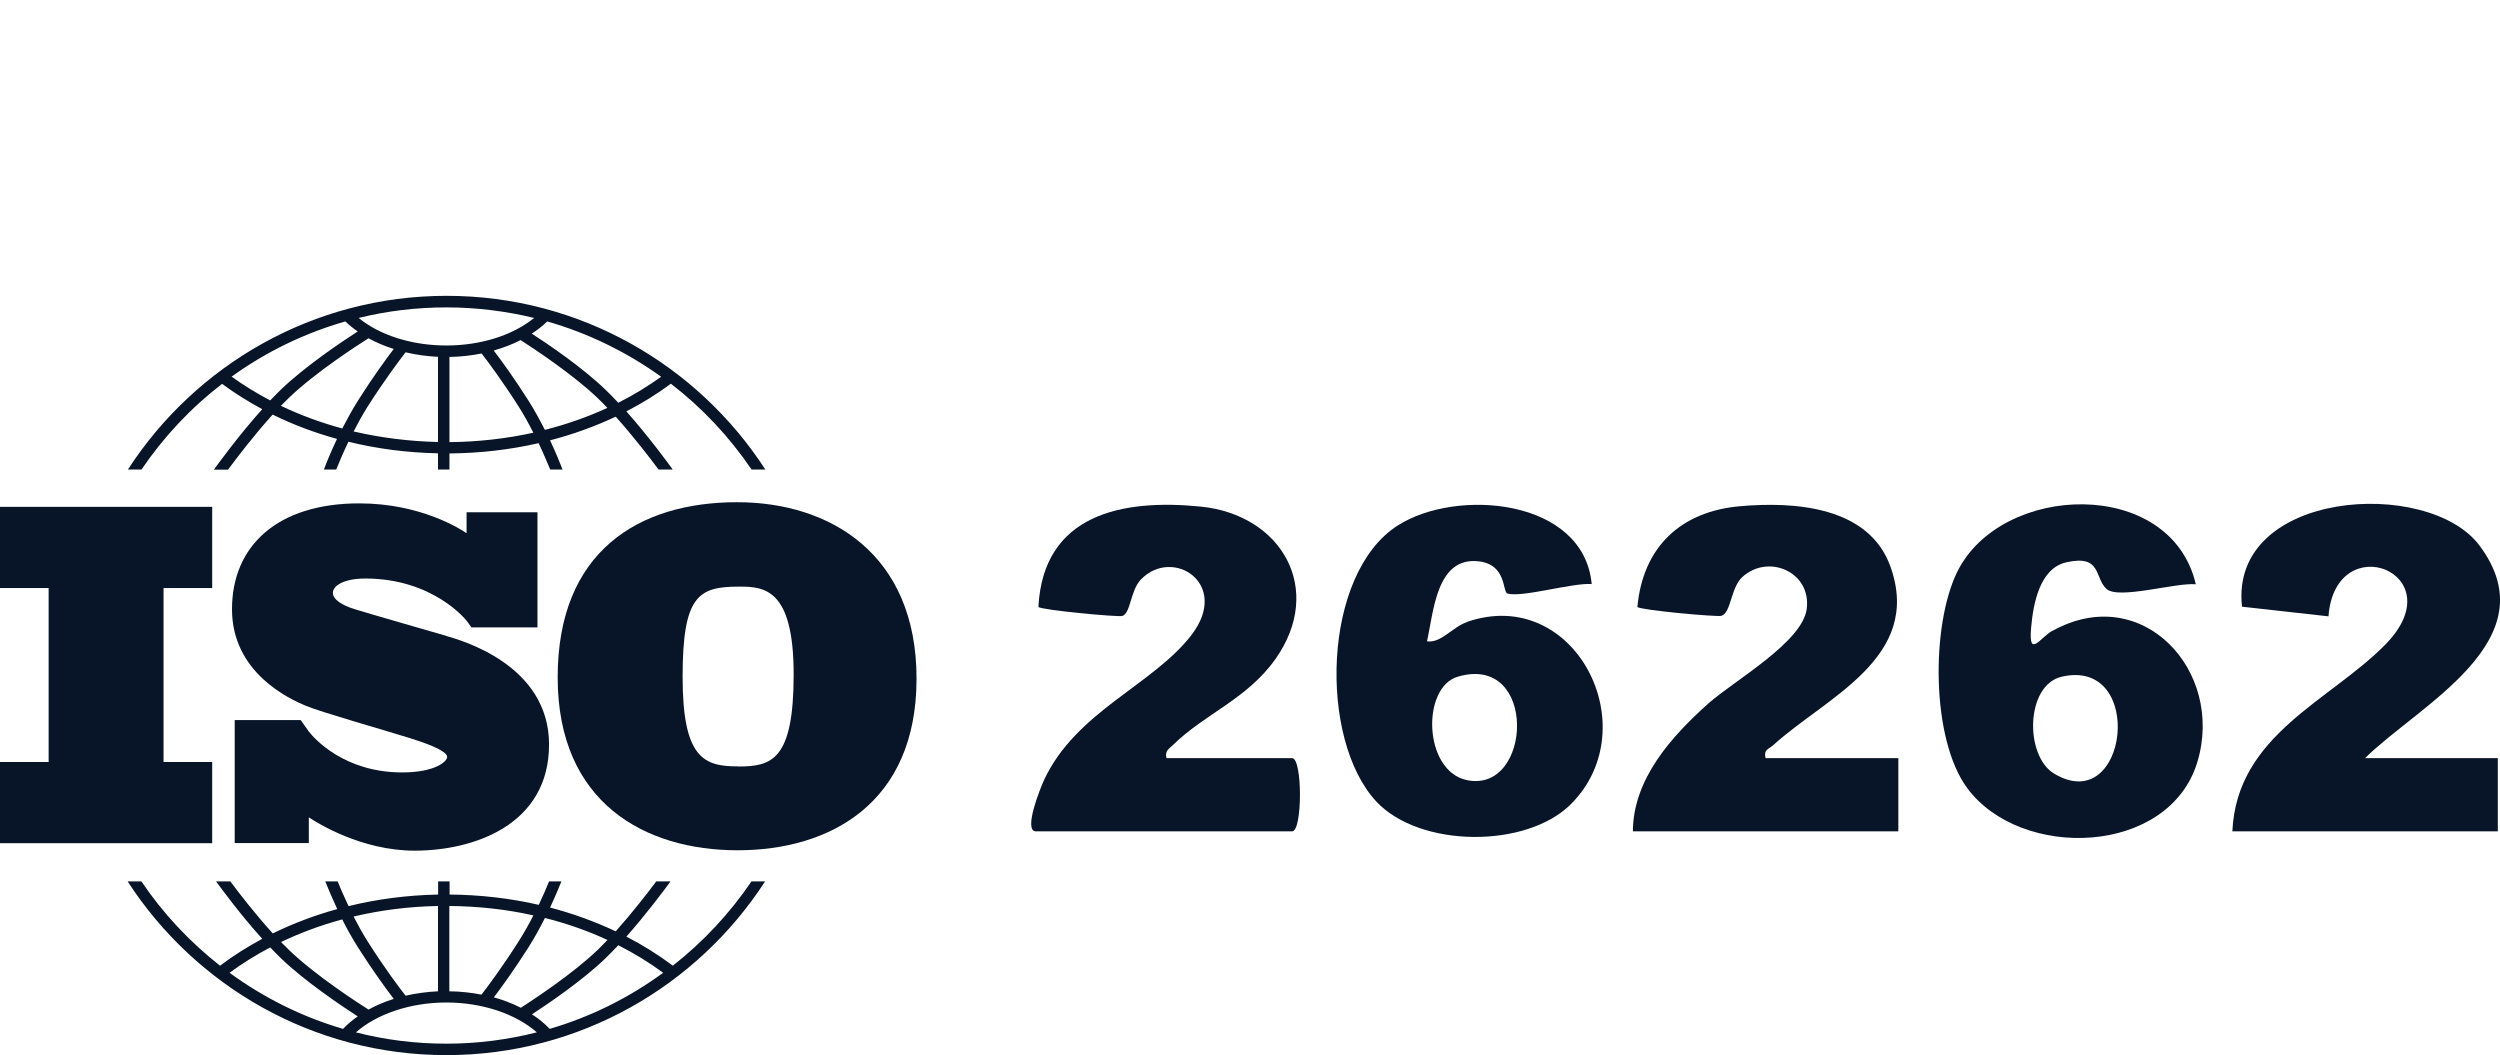
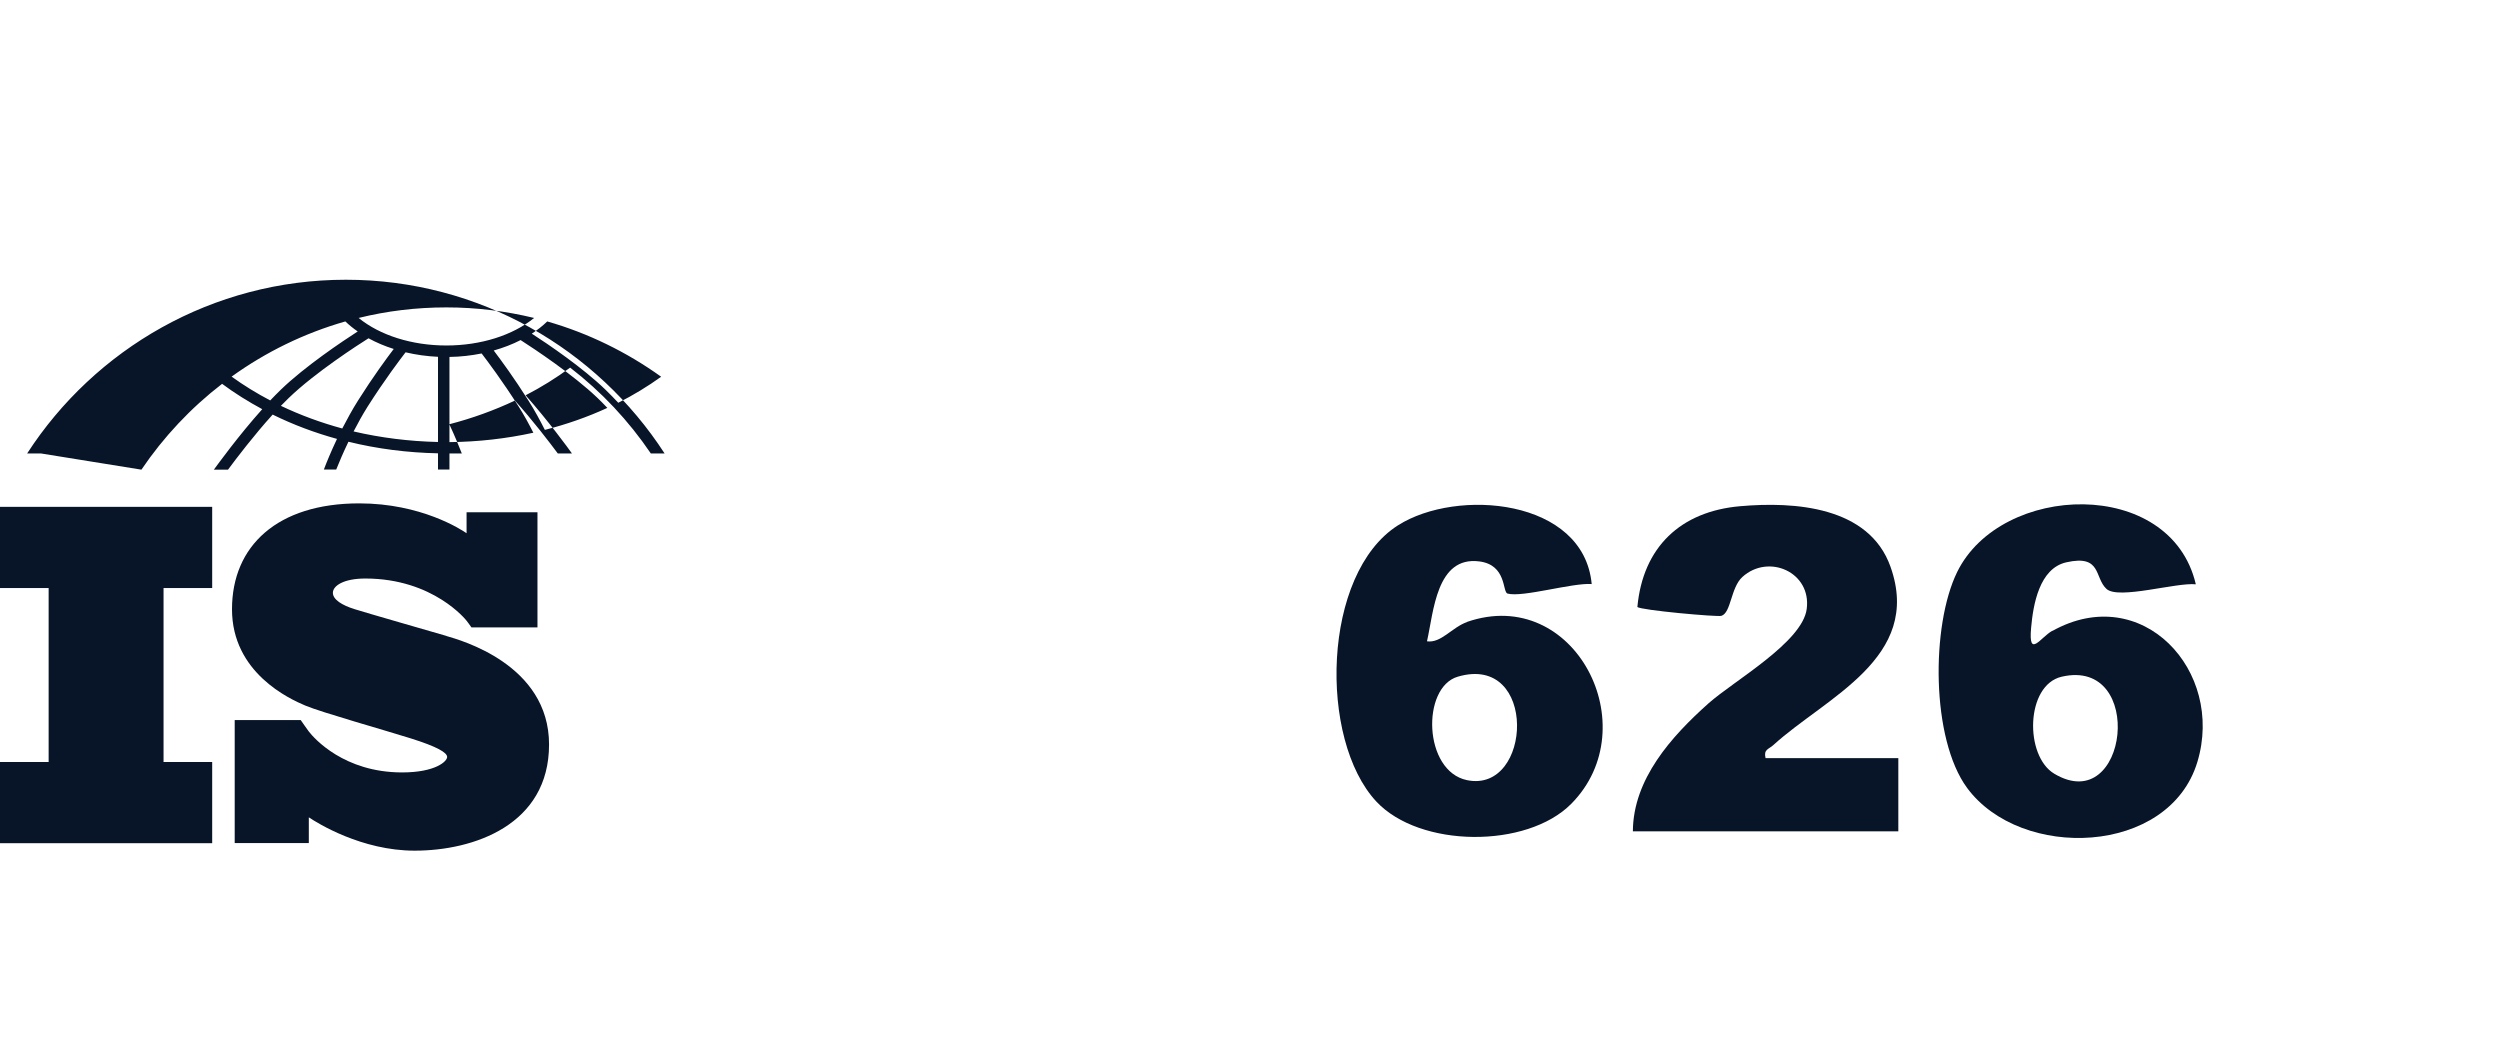
<svg xmlns="http://www.w3.org/2000/svg" id="_图层_2" data-name="图层 2" viewBox="0 0 194.29 82">
  <defs>
    <style>
      .cls-1 {
        fill: none;
      }

      .cls-2 {
        fill: #081528;
      }

      .cls-3 {
        clip-path: url(#clippath);
      }
    </style>
    <clipPath id="clippath">
      <rect class="cls-1" width="194.29" height="82" />
    </clipPath>
  </defs>
  <g id="_图层_1-2" data-name="图层 1">
    <g class="cls-3">
      <g>
-         <path class="cls-2" d="M90.64,58.92h9.78c.81,0,.81,5.69,0,5.69h-19.91c-1.02,0,.36-3.41.63-3.99,2.49-5.35,8.48-7.38,11.47-11.29,3.03-3.97-1.47-6.85-3.94-4.3-.83.86-.79,2.63-1.45,2.84-.31.1-6.3-.46-6.52-.7.38-7.22,6.52-8.41,12.61-7.8,6.31.63,9.64,6.44,5.81,11.85-2.2,3.11-5.5,4.26-7.93,6.65-.35.34-.67.46-.54,1.06Z" />
-         <path class="cls-2" d="M183.81,58.92h10.31v5.69h-20.63c.34-7.53,7.64-10.16,11.93-14.56,5.37-5.52-3.93-9.14-4.46-2.15l-6.72-.75c-1-9.07,14.47-10.08,18.45-4.76,5.53,7.37-4.71,12.4-8.89,16.53Z" />
        <path class="cls-2" d="M137.22,58.92h10.31v5.69h-20.63c.02-4.07,3-7.38,5.88-9.95,1.97-1.75,7.29-4.74,7.63-7.33.38-2.87-2.97-4.33-5-2.49-.91.83-.87,2.78-1.63,3.02-.31.1-6.31-.44-6.53-.69.43-4.65,3.36-7.43,7.99-7.83,4.22-.37,10.01.01,11.68,4.7,2.53,7.1-5.06,10.17-9.11,13.87-.35.32-.76.32-.6,1Z" />
        <path class="cls-2" d="M114.02,48.34c-1.18.41-2.02,1.66-3.12,1.5.52-2.3.73-6.63,4.06-6.21,2.15.27,1.79,2.39,2.2,2.5,1.16.32,5.04-.85,6.54-.74-.62-6.64-10.47-7.48-15.06-4.56-5.9,3.75-6.18,16.65-1.67,21.47,3.37,3.6,11.68,3.66,15.14.17,5.91-5.96.27-17.02-8.09-14.14ZM114.01,60.63c-3.4-.7-3.55-7.21-.72-8.04,6.24-1.84,5.81,9.09.72,8.04Z" />
        <path class="cls-2" d="M159.5,49.02c-.92.51-1.87,2.2-1.65-.23.16-1.81.64-4.62,2.74-5.09,2.76-.62,2.16,1.19,3.12,2.07.93.85,5.43-.52,6.94-.36-1.95-8.36-15.15-7.9-18.55-.95-2.03,4.15-2.03,12.97.78,16.78,4.18,5.66,15.69,5.26,17.89-2.02,2.14-7.09-4.31-14.06-11.26-10.19ZM159.65,60.13c-2.32-1.38-2.24-6.89.58-7.54,6.56-1.51,5.17,10.97-.58,7.54Z" />
        <g>
          <polygon class="cls-2" points="16.49 45.7 16.49 39.39 0 39.39 0 45.7 3.78 45.7 3.78 59.22 0 59.22 0 65.53 16.49 65.53 16.49 59.22 12.71 59.22 12.71 45.7 16.49 45.7" />
          <path class="cls-2" d="M34.69,49.42c-1.02-.3-6.26-1.8-7.17-2.09s-1.65-.72-1.65-1.26.83-1.11,2.52-1.11c5.32,0,7.87,3.28,7.87,3.28,0,0,.29.38.38.52h5.13v-8.95h-5.51v1.63c-.42-.29-3.53-2.32-8.34-2.32-6.36,0-9.89,3.3-9.89,8.23s4.47,6.97,5.71,7.49c1.24.52,6.1,1.89,8.17,2.54s2.84,1.11,2.84,1.45-.91,1.2-3.5,1.2c-4.52,0-6.85-2.66-7.25-3.18h0c-.13-.18-.28-.38-.33-.46-.06-.09-.2-.29-.3-.43h-5.13v9.56h5.76v-2c.67.45,4.1,2.59,8.22,2.59,4.6,0,10.45-2,10.45-8.25s-6.95-8.13-7.97-8.43Z" />
-           <path class="cls-2" d="M57.28,39.03c-7.66,0-13.94,3.83-13.94,13.61s6.82,13.44,13.98,13.44,13.91-3.63,13.91-13.34-6.75-13.71-13.94-13.71ZM57.35,59.56c-2.62,0-4.3-.6-4.3-6.95s1.24-7.02,4.4-7.02c1.92,0,4.23.13,4.23,6.82s-1.71,7.16-4.33,7.16Z" />
          <g>
-             <path class="cls-2" d="M10.99,36.5c1.72-2.54,3.84-4.8,6.27-6.67.98.73,2.03,1.38,3.12,1.97-1.84,2.05-3.48,4.32-3.76,4.7h1.1c.66-.89,2.03-2.69,3.47-4.28,1.58.78,3.26,1.41,5,1.89-.47.99-.82,1.85-1.02,2.38h.96c.22-.55.54-1.31.95-2.16,2.23.55,4.57.85,6.96.9v1.26h.89v-1.25c2.38-.02,4.7-.29,6.93-.8.38.8.68,1.53.9,2.05h.96c-.2-.51-.53-1.33-.97-2.27,1.78-.46,3.49-1.08,5.1-1.84,1.39,1.55,2.69,3.25,3.33,4.11h1.1c-.26-.37-1.83-2.52-3.6-4.52,1.22-.63,2.38-1.35,3.46-2.15,2.43,1.87,4.55,4.13,6.27,6.67h1.07c-5.26-8.12-14.4-13.5-24.77-13.5s-19.51,5.38-24.77,13.5h1.07ZM26.6,33.3c-1.66-.45-3.26-1.04-4.77-1.76.2-.21.41-.42.61-.61,2.06-1.99,5.45-4.17,6.2-4.64.6.33,1.26.61,1.96.83-.54.71-1.61,2.16-2.77,4-.45.71-.86,1.47-1.23,2.18ZM34.04,34.35c-2.25-.05-4.46-.33-6.56-.82.33-.64.7-1.31,1.09-1.93,1.34-2.11,2.55-3.7,2.95-4.22.8.19,1.65.31,2.52.35v6.63h0ZM34.93,34.36v-6.62c.86-.01,1.7-.11,2.5-.27.46.6,1.61,2.13,2.88,4.13.42.66.8,1.36,1.14,2.03-2.1.46-4.29.71-6.52.73ZM42.35,33.42c-.38-.75-.81-1.55-1.29-2.3-1.1-1.74-2.12-3.13-2.69-3.88.74-.21,1.45-.48,2.09-.81,1.04.67,4.07,2.67,5.98,4.5.25.24.51.5.76.77-1.54.71-3.17,1.28-4.86,1.71ZM51.38,29.28c-1.04.75-2.16,1.43-3.33,2.02-.33-.35-.66-.69-.99-1.01-1.78-1.72-4.43-3.52-5.73-4.36.44-.29.84-.6,1.2-.95,3.21.92,6.19,2.39,8.84,4.29ZM34.69,23.89c2.35,0,4.63.29,6.82.82-1.66,1.35-4.14,2.14-6.82,2.14s-5.16-.79-6.82-2.14c2.19-.54,4.47-.82,6.82-.82ZM26.84,24.98c.29.28.61.54.96.78-1.18.76-4.07,2.69-5.97,4.52-.27.26-.55.55-.83.84-1.05-.55-2.06-1.17-3-1.85,2.65-1.91,5.63-3.37,8.84-4.29Z" />
-             <path class="cls-2" d="M58.4,68.5c-1.69,2.49-3.75,4.7-6.11,6.55-1.13-.85-2.33-1.6-3.61-2.26,1.54-1.74,2.92-3.59,3.43-4.29h-1.11c-.68.91-1.88,2.46-3.15,3.88-1.61-.76-3.32-1.38-5.1-1.85.38-.81.67-1.52.88-2.03h-.96c-.2.5-.47,1.13-.8,1.82-2.22-.51-4.55-.78-6.93-.8v-1.02h-.89v1.02c-2.39.05-4.73.35-6.96.9-.35-.73-.64-1.4-.85-1.92h-.96c.21.53.53,1.29.93,2.15-1.75.48-3.43,1.12-5.01,1.89-1.33-1.46-2.59-3.09-3.3-4.04h-1.11c.53.72,1.98,2.68,3.59,4.46-1.15.62-2.25,1.31-3.28,2.09-2.36-1.85-4.43-4.06-6.11-6.55h-1.07c5.26,8.12,14.4,13.5,24.77,13.5s19.51-5.38,24.77-13.5h-1.07ZM42.35,71.34c1.7.43,3.33,1,4.86,1.71-.26.27-.51.53-.76.77-1.9,1.83-4.92,3.82-5.97,4.5-.65-.33-1.35-.6-2.1-.81.57-.75,1.58-2.14,2.68-3.87.48-.75.91-1.55,1.29-2.3ZM34.93,70.41c2.24.02,4.43.26,6.52.73-.34.68-.73,1.37-1.15,2.03-1.27,2-2.42,3.53-2.88,4.13-.8-.16-1.64-.25-2.5-.26v-6.62h0ZM34.04,70.41v6.63c-.87.04-1.72.16-2.52.34-.41-.52-1.61-2.1-2.95-4.22-.4-.63-.76-1.29-1.09-1.93,2.1-.5,4.31-.78,6.56-.82ZM26.6,71.46c.36.72.78,1.47,1.23,2.18,1.16,1.83,2.23,3.28,2.77,3.99-.7.22-1.36.5-1.96.83-.75-.47-4.13-2.65-6.19-4.64-.2-.2-.41-.4-.61-.61,1.51-.72,3.1-1.31,4.77-1.76ZM17.84,75.6c.99-.73,2.05-1.39,3.16-1.97.28.29.55.57.83.84,1.9,1.83,4.8,3.76,5.97,4.52-.42.29-.8.62-1.14.97-3.21-.94-6.18-2.43-8.82-4.36ZM34.69,81.11c-2.43,0-4.78-.3-7.03-.88,1.64-1.44,4.25-2.32,7.03-2.32s5.39.88,7.03,2.32c-2.25.57-4.61.88-7.03.88ZM42.72,79.96c-.4-.42-.86-.8-1.38-1.13,1.3-.85,3.94-2.64,5.72-4.36.33-.32.66-.66.99-1.01,1.23.62,2.4,1.34,3.49,2.14-2.64,1.93-5.61,3.42-8.82,4.36Z" />
+             <path class="cls-2" d="M10.99,36.5c1.72-2.54,3.84-4.8,6.27-6.67.98.73,2.03,1.38,3.12,1.97-1.84,2.05-3.48,4.32-3.76,4.7h1.1c.66-.89,2.03-2.69,3.47-4.28,1.58.78,3.26,1.41,5,1.89-.47.99-.82,1.85-1.02,2.38h.96c.22-.55.54-1.31.95-2.16,2.23.55,4.57.85,6.96.9v1.26h.89v-1.25h.96c-.2-.51-.53-1.33-.97-2.27,1.78-.46,3.49-1.08,5.1-1.84,1.39,1.55,2.69,3.25,3.33,4.11h1.1c-.26-.37-1.83-2.52-3.6-4.52,1.22-.63,2.38-1.35,3.46-2.15,2.43,1.87,4.55,4.13,6.27,6.67h1.07c-5.26-8.12-14.4-13.5-24.77-13.5s-19.51,5.38-24.77,13.5h1.07ZM26.6,33.3c-1.66-.45-3.26-1.04-4.77-1.76.2-.21.41-.42.61-.61,2.06-1.99,5.45-4.17,6.2-4.64.6.33,1.26.61,1.96.83-.54.71-1.61,2.16-2.77,4-.45.71-.86,1.47-1.23,2.18ZM34.04,34.35c-2.25-.05-4.46-.33-6.56-.82.33-.64.7-1.31,1.09-1.93,1.34-2.11,2.55-3.7,2.95-4.22.8.19,1.65.31,2.52.35v6.63h0ZM34.93,34.36v-6.62c.86-.01,1.7-.11,2.5-.27.46.6,1.61,2.13,2.88,4.13.42.66.8,1.36,1.14,2.03-2.1.46-4.29.71-6.52.73ZM42.35,33.42c-.38-.75-.81-1.55-1.29-2.3-1.1-1.74-2.12-3.13-2.69-3.88.74-.21,1.45-.48,2.09-.81,1.04.67,4.07,2.67,5.98,4.5.25.24.51.5.76.77-1.54.71-3.17,1.28-4.86,1.71ZM51.38,29.28c-1.04.75-2.16,1.43-3.33,2.02-.33-.35-.66-.69-.99-1.01-1.78-1.72-4.43-3.52-5.73-4.36.44-.29.84-.6,1.2-.95,3.21.92,6.19,2.39,8.84,4.29ZM34.69,23.89c2.35,0,4.63.29,6.82.82-1.66,1.35-4.14,2.14-6.82,2.14s-5.16-.79-6.82-2.14c2.19-.54,4.47-.82,6.82-.82ZM26.84,24.98c.29.28.61.54.96.78-1.18.76-4.07,2.69-5.97,4.52-.27.26-.55.55-.83.84-1.05-.55-2.06-1.17-3-1.85,2.65-1.91,5.63-3.37,8.84-4.29Z" />
          </g>
        </g>
      </g>
    </g>
  </g>
</svg>